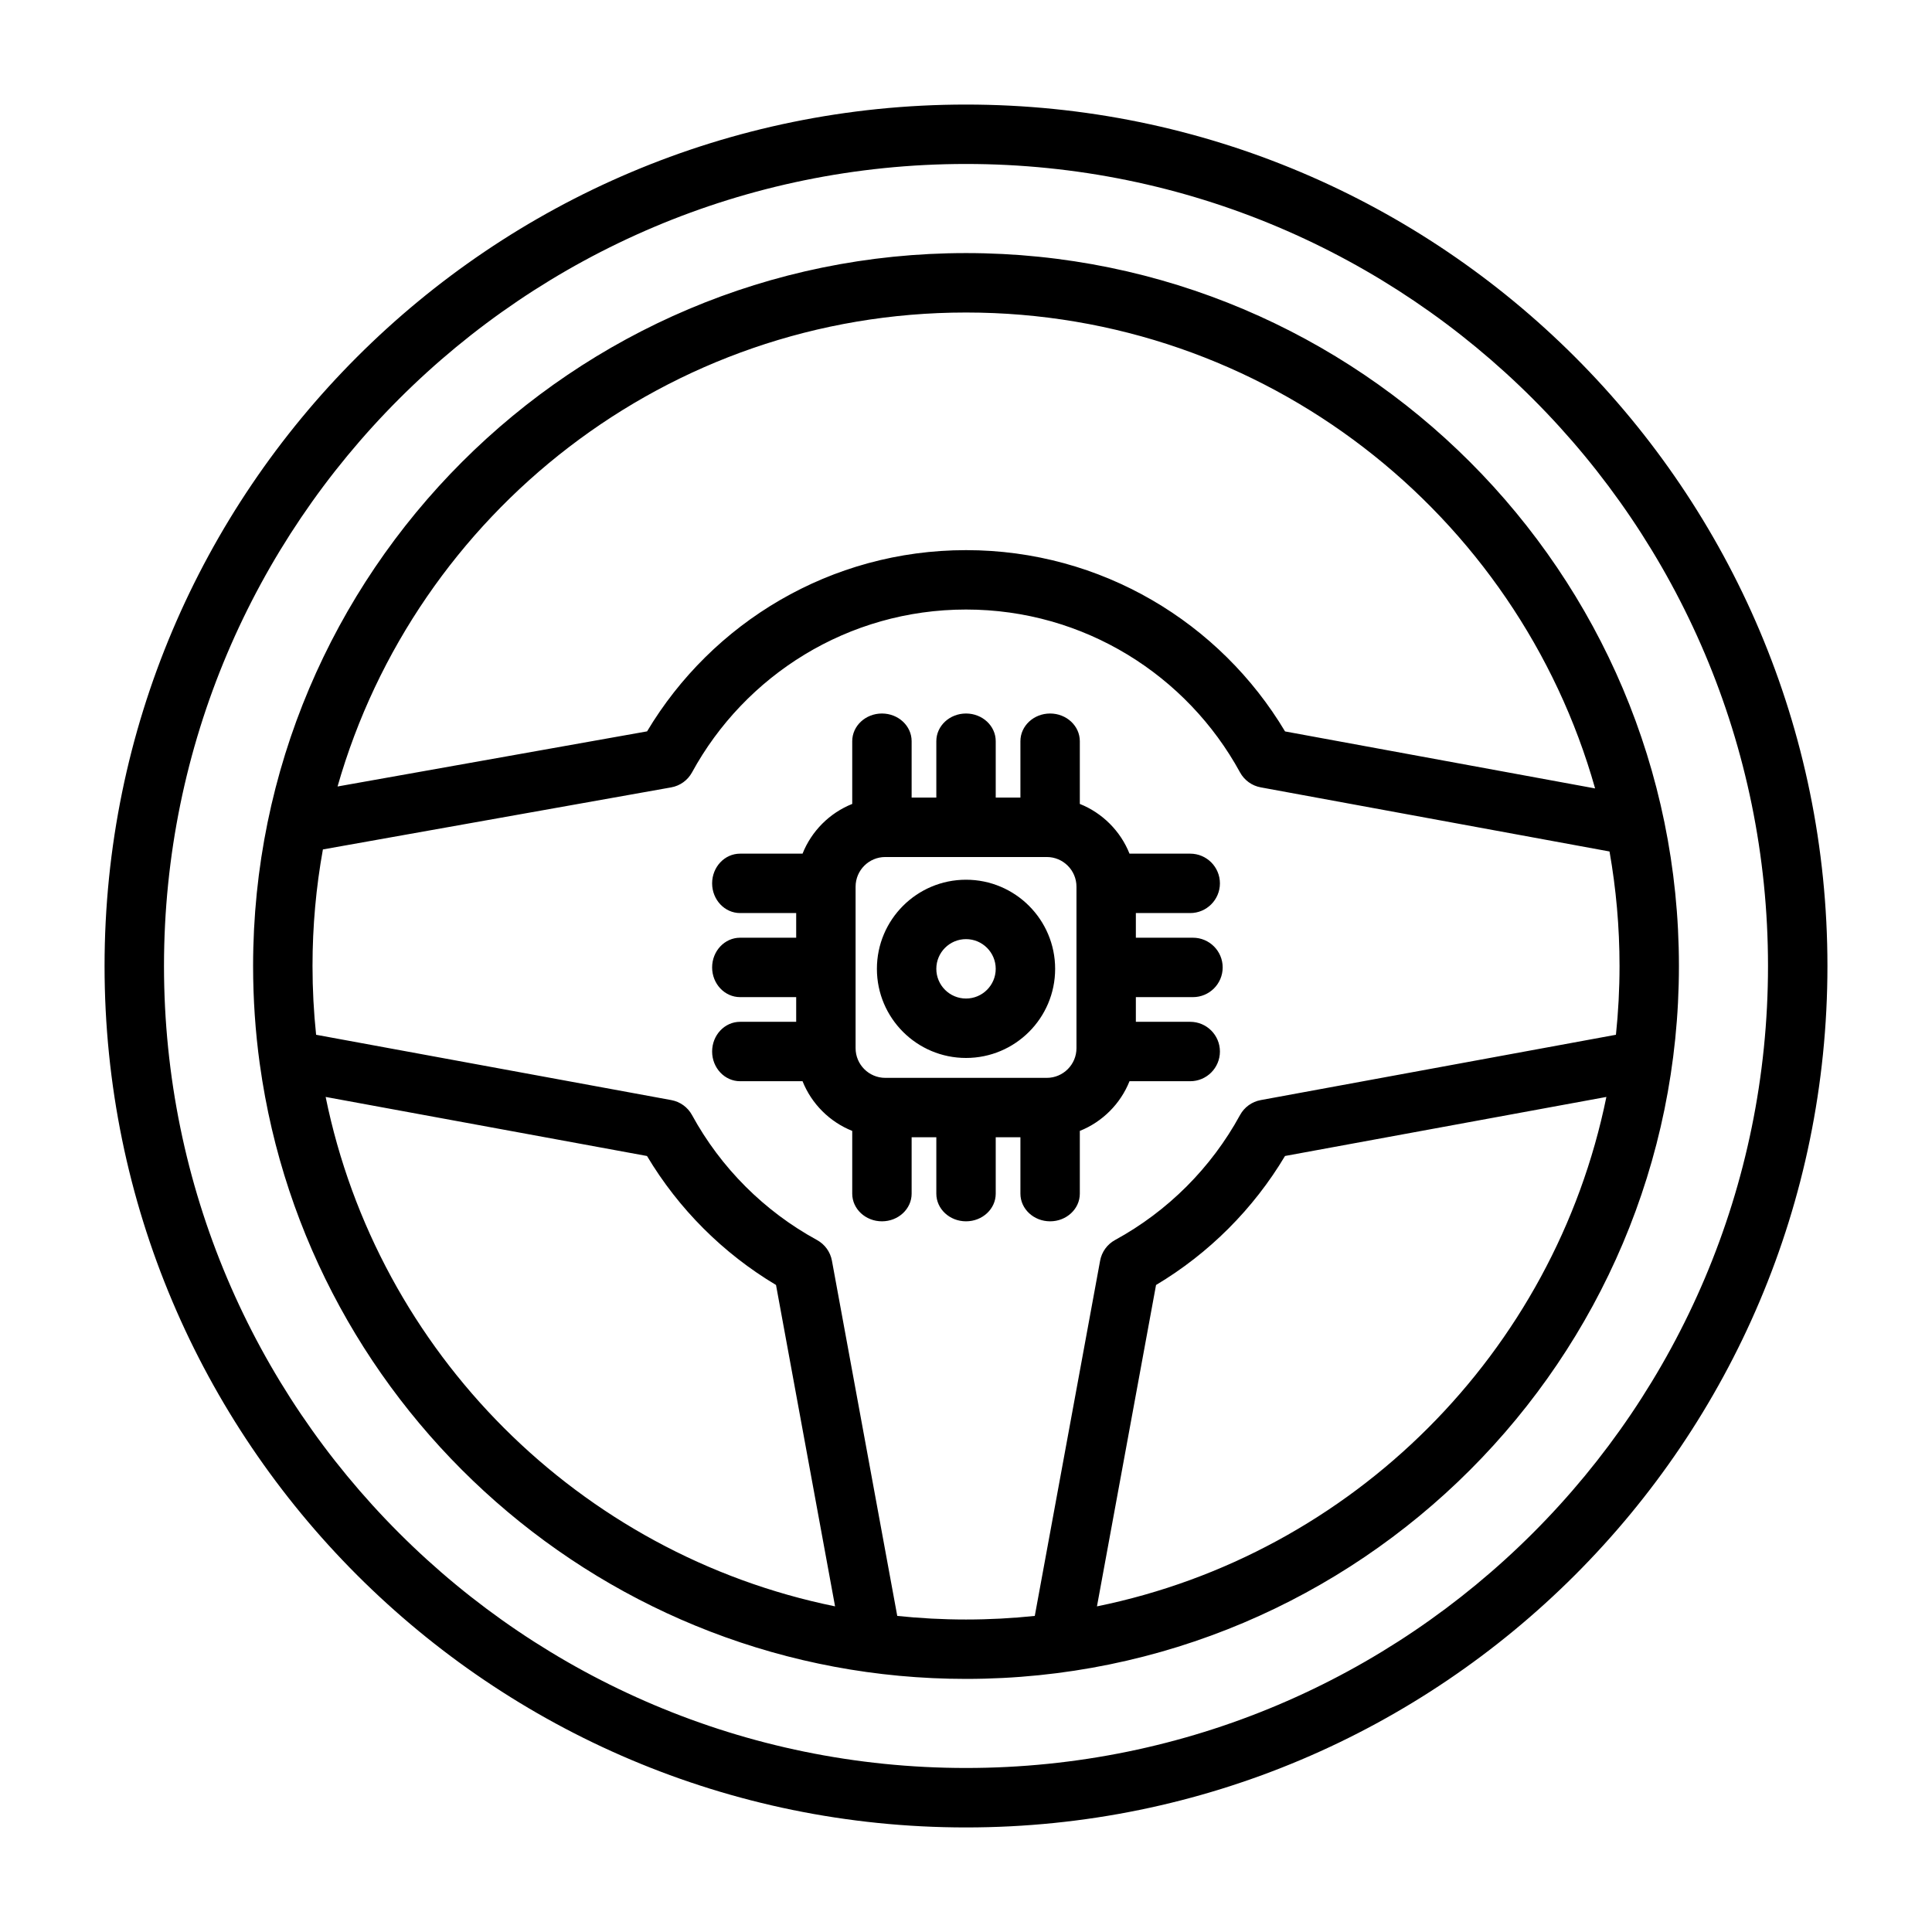
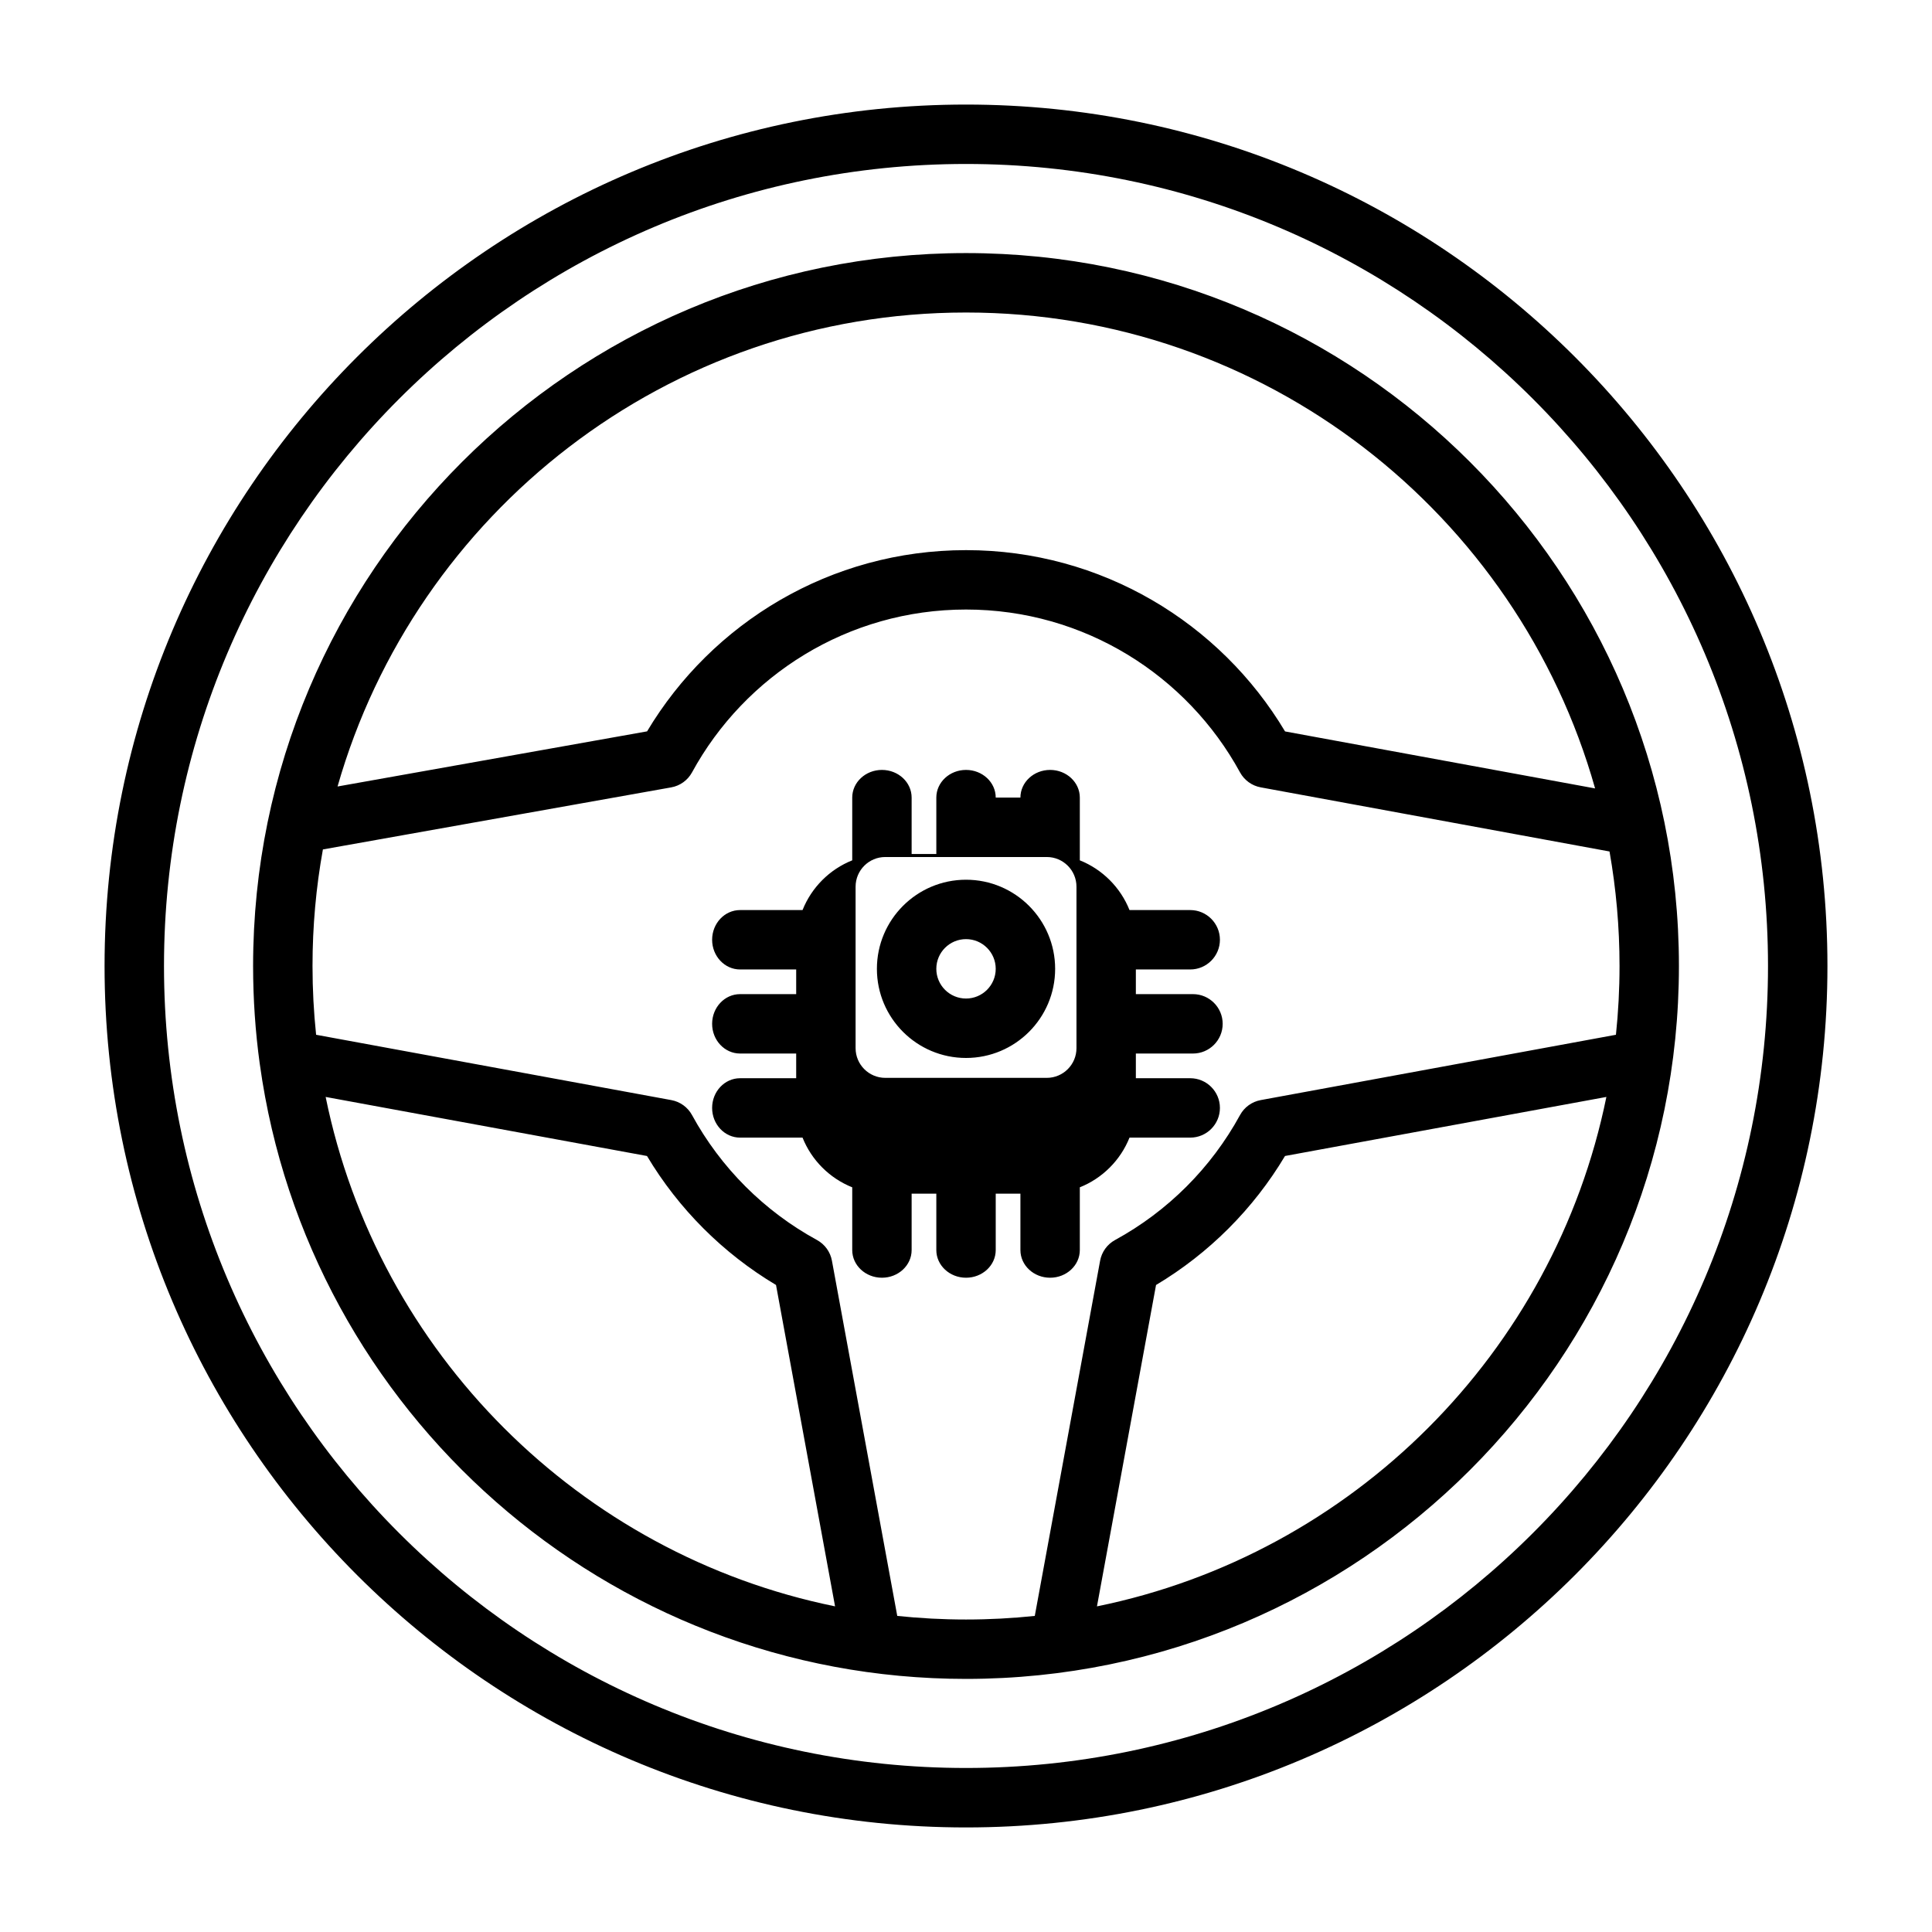
<svg xmlns="http://www.w3.org/2000/svg" fill="#000000" width="800px" height="800px" version="1.1" viewBox="144 144 512 512">
-   <path d="m400 171.71c-126 0-228.29 102.29-228.29 228.29s102.29 228.29 228.29 228.29 228.29-102.29 228.29-228.29-102.29-228.29-228.29-228.29zm0 15.742c117.31 0 212.54 95.234 212.54 212.54s-95.234 212.54-212.54 212.54-212.54-95.234-212.54-212.54 95.234-212.54 212.54-212.54zm-187.16 238.47 0.023 0.164c12.73 91.945 91.727 162.84 187.14 162.84 104.27 0 188.93-84.656 188.93-188.93 0-104.27-84.656-188.93-188.93-188.93s-188.93 84.656-188.93 188.93c0 8.793 0.598 17.445 1.762 25.922zm357.7-56.27-92.434-16.996c-2.34-0.426-4.352-1.891-5.488-3.969-14.027-25.703-41.297-43.156-72.613-43.156s-58.582 17.453-72.613 43.156c-1.141 2.094-3.172 3.559-5.527 3.977l-92.293 16.445c-1.812 10.02-2.754 20.348-2.754 30.891 0 6.156 0.324 12.234 0.953 18.223l94.133 17.312c2.34 0.426 4.352 1.891 5.488 3.969 7.621 13.965 19.145 25.488 33.109 33.109 2.078 1.133 3.543 3.148 3.969 5.488l17.312 94.133c5.992 0.629 12.066 0.953 18.223 0.953s12.234-0.324 18.223-0.953l17.312-94.133c0.426-2.34 1.891-4.352 3.969-5.488 13.965-7.621 25.488-19.145 33.109-33.109 1.133-2.078 3.148-3.543 5.488-3.969l94.133-17.312c0.629-5.992 0.953-12.066 0.953-18.223 0-10.352-0.914-20.492-2.652-30.348zm-340.24 65.047c13.809 67.762 67.234 121.19 135 135-4.297-23.395-15.656-85.168-15.648-85.168-14.035-8.375-25.812-20.152-34.188-34.18zm339.41 0c-23.395 4.297-85.168 15.656-85.168 15.648-8.375 14.035-20.152 25.812-34.18 34.188l-15.656 85.168c67.762-13.809 121.19-67.234 135-135zm-155.29-79.328h-6.543v-14.949c0-4.055-3.527-7.336-7.871-7.336s-7.871 3.281-7.871 7.336v14.949h-6.543v-14.949c0-4.055-3.527-7.336-7.871-7.336-4.336 0-7.871 3.281-7.871 7.336v16.625c-5.992 2.394-10.777 7.18-13.168 13.18h-16.555c-4.086 0-7.406 3.527-7.406 7.871 0 4.336 3.32 7.871 7.406 7.871h14.871v6.535h-14.871c-4.086 0-7.406 3.527-7.406 7.871s3.32 7.871 7.406 7.871h14.871v6.543h-14.871c-4.086 0-7.406 3.527-7.406 7.871s3.32 7.871 7.406 7.871h16.555c2.394 5.992 7.18 10.777 13.168 13.168v16.633c0 4.047 3.535 7.328 7.871 7.328 4.344 0 7.871-3.281 7.871-7.328v-14.949h6.543v14.949c0 4.047 3.527 7.328 7.871 7.328s7.871-3.281 7.871-7.328v-14.949h6.543v14.949c0 4.047 3.527 7.328 7.871 7.328 4.336 0 7.871-3.281 7.871-7.328v-16.633c5.992-2.394 10.777-7.18 13.168-13.168h16.09c4.344 0 7.871-3.527 7.871-7.871s-3.527-7.871-7.871-7.871h-14.406v-6.543h15.137c4.344 0 7.871-3.527 7.871-7.871s-3.527-7.871-7.871-7.871h-15.137v-6.535h14.406c4.344 0 7.871-3.535 7.871-7.871 0-4.344-3.527-7.871-7.871-7.871h-16.09c-2.394-6-7.18-10.785-13.168-13.18v-16.625c0-4.055-3.535-7.336-7.871-7.336-4.344 0-7.871 3.281-7.871 7.336zm14.855 23.617v42.785c0 4.344-3.527 7.871-7.871 7.871h-42.793c-4.344 0-7.871-3.527-7.871-7.871v-42.785c0-4.352 3.527-7.871 7.871-7.871h42.793c4.344 0 7.871 3.519 7.871 7.871zm-29.27-1.852c-13.035 0-23.617 10.586-23.617 23.617 0 13.035 10.578 23.617 23.617 23.617 13.035 0 23.617-10.578 23.617-23.617 0-13.027-10.578-23.617-23.617-23.617zm0 15.742c4.344 0 7.871 3.527 7.871 7.871s-3.527 7.871-7.871 7.871-7.871-3.527-7.871-7.871 3.527-7.871 7.871-7.871zm166.71-39.941c-20.523-72.746-87.426-126.12-166.71-126.12-79.082 0-145.86 53.129-166.55 125.61 25.309-4.512 82.035-14.617 82.027-14.609 17.184-28.758 48.625-48.027 84.531-48.027 35.914 0 67.359 19.277 84.539 48.043l82.168 15.105z" fill-rule="evenodd" />
+   <path d="m400 171.71c-126 0-228.29 102.29-228.29 228.29s102.29 228.29 228.29 228.29 228.29-102.29 228.29-228.29-102.29-228.29-228.29-228.29zm0 15.742c117.31 0 212.54 95.234 212.54 212.54s-95.234 212.54-212.54 212.54-212.54-95.234-212.54-212.54 95.234-212.54 212.54-212.54zm-187.16 238.47 0.023 0.164c12.73 91.945 91.727 162.84 187.14 162.84 104.27 0 188.93-84.656 188.93-188.93 0-104.27-84.656-188.93-188.93-188.93s-188.93 84.656-188.93 188.93c0 8.793 0.598 17.445 1.762 25.922zm357.7-56.27-92.434-16.996c-2.34-0.426-4.352-1.891-5.488-3.969-14.027-25.703-41.297-43.156-72.613-43.156s-58.582 17.453-72.613 43.156c-1.141 2.094-3.172 3.559-5.527 3.977l-92.293 16.445c-1.812 10.02-2.754 20.348-2.754 30.891 0 6.156 0.324 12.234 0.953 18.223l94.133 17.312c2.34 0.426 4.352 1.891 5.488 3.969 7.621 13.965 19.145 25.488 33.109 33.109 2.078 1.133 3.543 3.148 3.969 5.488l17.312 94.133c5.992 0.629 12.066 0.953 18.223 0.953s12.234-0.324 18.223-0.953l17.312-94.133c0.426-2.34 1.891-4.352 3.969-5.488 13.965-7.621 25.488-19.145 33.109-33.109 1.133-2.078 3.148-3.543 5.488-3.969l94.133-17.312c0.629-5.992 0.953-12.066 0.953-18.223 0-10.352-0.914-20.492-2.652-30.348zm-340.24 65.047c13.809 67.762 67.234 121.19 135 135-4.297-23.395-15.656-85.168-15.648-85.168-14.035-8.375-25.812-20.152-34.188-34.18zm339.41 0c-23.395 4.297-85.168 15.656-85.168 15.648-8.375 14.035-20.152 25.812-34.18 34.188l-15.656 85.168c67.762-13.809 121.19-67.234 135-135zm-155.29-79.328h-6.543c0-4.055-3.527-7.336-7.871-7.336s-7.871 3.281-7.871 7.336v14.949h-6.543v-14.949c0-4.055-3.527-7.336-7.871-7.336-4.336 0-7.871 3.281-7.871 7.336v16.625c-5.992 2.394-10.777 7.18-13.168 13.18h-16.555c-4.086 0-7.406 3.527-7.406 7.871 0 4.336 3.32 7.871 7.406 7.871h14.871v6.535h-14.871c-4.086 0-7.406 3.527-7.406 7.871s3.32 7.871 7.406 7.871h14.871v6.543h-14.871c-4.086 0-7.406 3.527-7.406 7.871s3.32 7.871 7.406 7.871h16.555c2.394 5.992 7.18 10.777 13.168 13.168v16.633c0 4.047 3.535 7.328 7.871 7.328 4.344 0 7.871-3.281 7.871-7.328v-14.949h6.543v14.949c0 4.047 3.527 7.328 7.871 7.328s7.871-3.281 7.871-7.328v-14.949h6.543v14.949c0 4.047 3.527 7.328 7.871 7.328 4.336 0 7.871-3.281 7.871-7.328v-16.633c5.992-2.394 10.777-7.18 13.168-13.168h16.09c4.344 0 7.871-3.527 7.871-7.871s-3.527-7.871-7.871-7.871h-14.406v-6.543h15.137c4.344 0 7.871-3.527 7.871-7.871s-3.527-7.871-7.871-7.871h-15.137v-6.535h14.406c4.344 0 7.871-3.535 7.871-7.871 0-4.344-3.527-7.871-7.871-7.871h-16.09c-2.394-6-7.18-10.785-13.168-13.18v-16.625c0-4.055-3.535-7.336-7.871-7.336-4.344 0-7.871 3.281-7.871 7.336zm14.855 23.617v42.785c0 4.344-3.527 7.871-7.871 7.871h-42.793c-4.344 0-7.871-3.527-7.871-7.871v-42.785c0-4.352 3.527-7.871 7.871-7.871h42.793c4.344 0 7.871 3.519 7.871 7.871zm-29.27-1.852c-13.035 0-23.617 10.586-23.617 23.617 0 13.035 10.578 23.617 23.617 23.617 13.035 0 23.617-10.578 23.617-23.617 0-13.027-10.578-23.617-23.617-23.617zm0 15.742c4.344 0 7.871 3.527 7.871 7.871s-3.527 7.871-7.871 7.871-7.871-3.527-7.871-7.871 3.527-7.871 7.871-7.871zm166.71-39.941c-20.523-72.746-87.426-126.12-166.71-126.12-79.082 0-145.86 53.129-166.55 125.61 25.309-4.512 82.035-14.617 82.027-14.609 17.184-28.758 48.625-48.027 84.531-48.027 35.914 0 67.359 19.277 84.539 48.043l82.168 15.105z" fill-rule="evenodd" />
</svg>